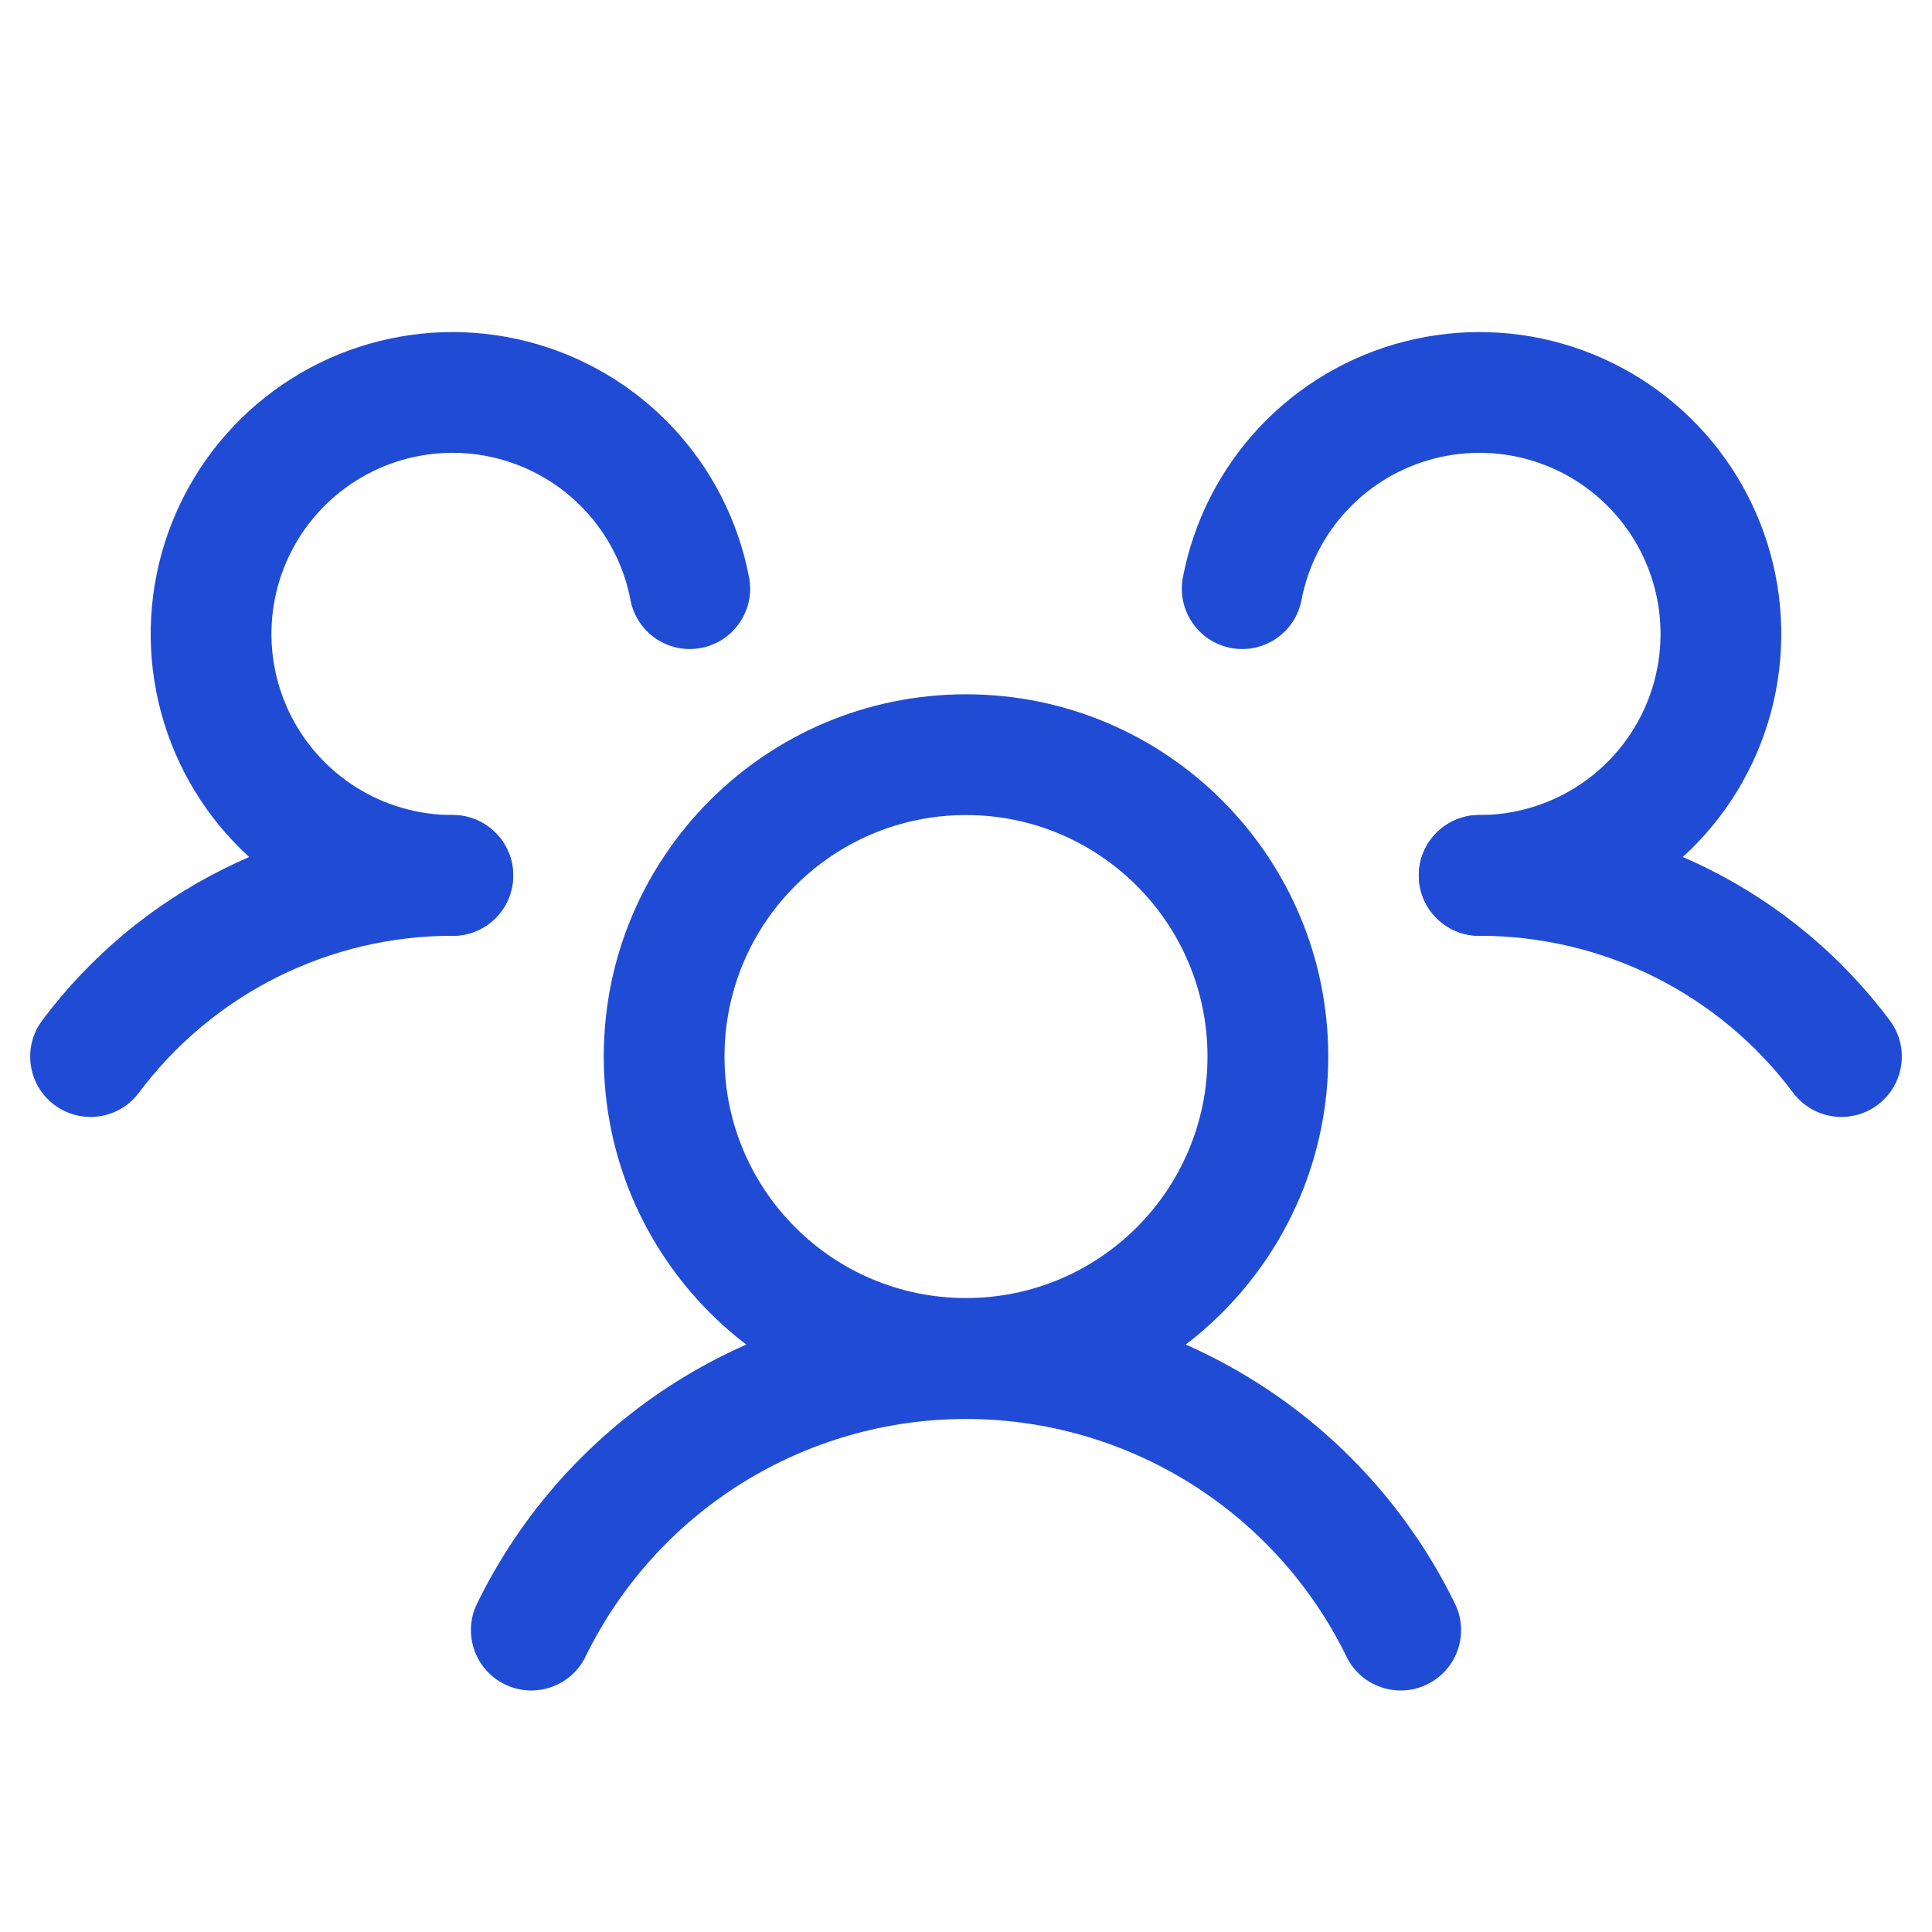
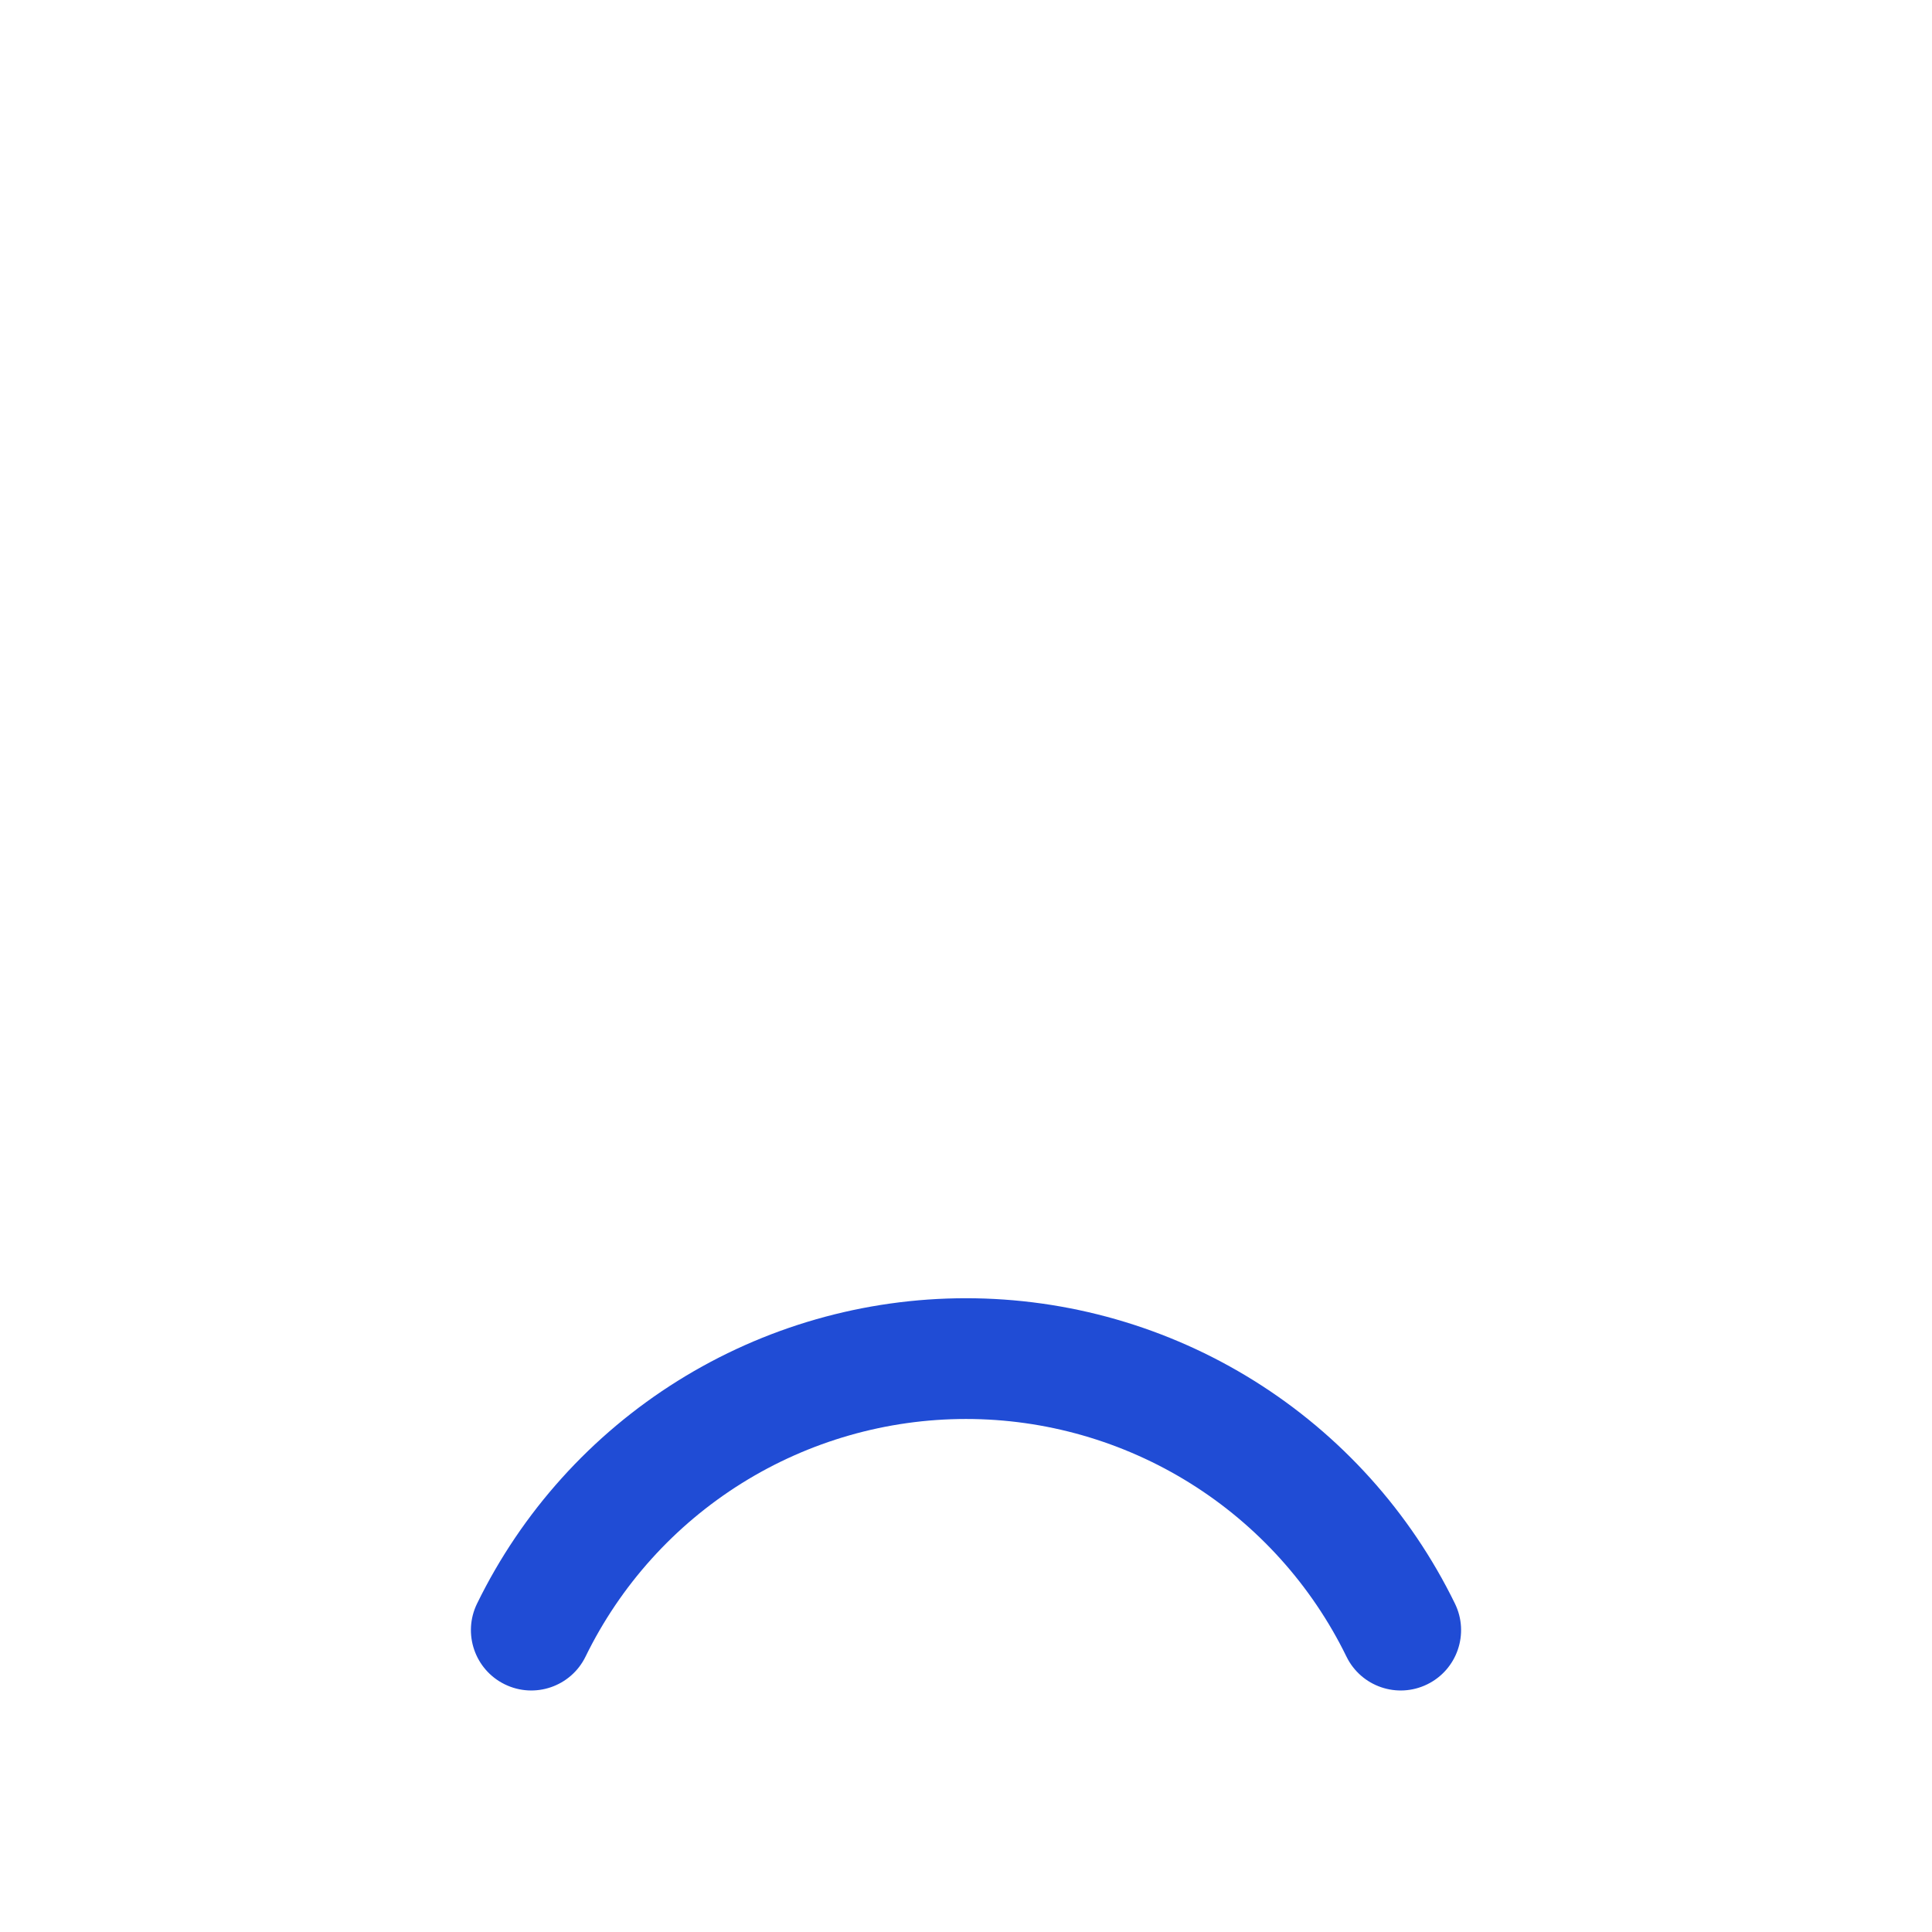
<svg xmlns="http://www.w3.org/2000/svg" width="76" height="76" viewBox="0 0 76 76" fill="none">
-   <path fill-rule="evenodd" clip-rule="evenodd" d="M38 32.062C32.753 32.062 28.5 36.316 28.5 41.562C28.5 46.809 32.753 51.062 38 51.062C43.247 51.062 47.5 46.809 47.5 41.562C47.5 36.316 43.247 32.062 38 32.062ZM23.75 41.562C23.75 33.693 30.13 27.312 38 27.312C45.87 27.312 52.25 33.693 52.25 41.562C52.25 49.432 45.87 55.812 38 55.812C30.13 55.812 23.75 49.432 23.75 41.562Z" fill="#204CD5" />
-   <path fill-rule="evenodd" clip-rule="evenodd" d="M65.094 38.436C62.952 37.364 60.587 36.809 58.191 36.812C56.88 36.815 55.815 35.753 55.812 34.442C55.81 33.13 56.872 32.065 58.184 32.062C61.32 32.057 64.414 32.785 67.219 34.187C70.024 35.59 72.462 37.629 74.34 40.141C75.125 41.191 74.91 42.68 73.859 43.465C72.809 44.25 71.32 44.035 70.535 42.984C69.101 41.065 67.238 39.508 65.094 38.436Z" fill="#204CD5" />
-   <path fill-rule="evenodd" clip-rule="evenodd" d="M17.809 36.812C15.413 36.809 13.049 37.364 10.906 38.436C8.763 39.508 6.899 41.065 5.465 42.984C4.68 44.035 3.191 44.25 2.141 43.465C1.09 42.68 0.875 41.191 1.66 40.141C3.538 37.629 5.976 35.59 8.781 34.187C11.586 32.785 14.68 32.057 17.817 32.062C19.128 32.065 20.19 33.13 20.188 34.442C20.186 35.753 19.12 36.815 17.809 36.812Z" fill="#204CD5" />
  <path fill-rule="evenodd" clip-rule="evenodd" d="M38 55.819C34.88 55.819 31.823 56.696 29.177 58.348C26.532 60.001 24.403 62.363 23.034 65.166C22.459 66.345 21.037 66.834 19.858 66.258C18.679 65.683 18.19 64.261 18.766 63.082C20.525 59.479 23.261 56.443 26.661 54.319C30.062 52.195 33.991 51.069 38 51.069C42.009 51.069 45.938 52.195 49.339 54.319C52.739 56.443 55.475 59.479 57.234 63.082C57.81 64.261 57.321 65.683 56.142 66.258C54.963 66.834 53.541 66.345 52.966 65.166C51.597 62.363 49.468 60.001 46.822 58.348C44.176 56.696 41.119 55.819 38 55.819Z" fill="#204CD5" />
-   <path fill-rule="evenodd" clip-rule="evenodd" d="M19.572 18.036C18.262 17.7 16.884 17.744 15.598 18.162C14.312 18.581 13.172 19.357 12.31 20.399C11.449 21.441 10.902 22.707 10.733 24.049C10.565 25.391 10.781 26.753 11.358 27.976C11.935 29.199 12.848 30.233 13.99 30.957C15.133 31.68 16.458 32.064 17.81 32.062C19.122 32.061 20.186 33.123 20.187 34.435C20.189 35.747 19.127 36.811 17.815 36.812C15.561 36.815 13.353 36.175 11.449 34.97C9.545 33.764 8.023 32.041 7.062 30.002C6.101 27.963 5.739 25.694 6.02 23.457C6.301 21.221 7.213 19.111 8.649 17.373C10.084 15.636 11.985 14.343 14.128 13.645C16.271 12.948 18.569 12.875 20.752 13.435C22.935 13.994 24.914 15.164 26.457 16.806C28.001 18.449 29.044 20.497 29.467 22.711C29.713 23.999 28.868 25.243 27.58 25.489C26.291 25.735 25.047 24.89 24.801 23.602C24.548 22.273 23.922 21.044 22.995 20.059C22.07 19.073 20.882 18.372 19.572 18.036Z" fill="#204CD5" />
-   <path fill-rule="evenodd" clip-rule="evenodd" d="M60.402 18.162C59.116 17.744 57.737 17.7 56.427 18.036C55.117 18.372 53.93 19.073 53.004 20.059C52.078 21.044 51.452 22.273 51.198 23.602C50.952 24.89 49.708 25.735 48.42 25.489C47.132 25.243 46.286 23.999 46.532 22.711C46.955 20.497 47.999 18.449 49.542 16.806C51.085 15.164 53.064 13.994 55.248 13.435C57.431 12.875 59.728 12.948 61.871 13.645C64.015 14.343 65.915 15.636 67.351 17.373C68.787 19.111 69.698 21.221 69.979 23.457C70.26 25.694 69.899 27.963 68.938 30.002C67.976 32.041 66.455 33.764 64.551 34.97C62.646 36.175 60.439 36.815 58.185 36.812C56.873 36.811 55.811 35.747 55.812 34.435C55.813 33.123 56.878 32.061 58.19 32.062C59.542 32.064 60.867 31.68 62.009 30.957C63.152 30.233 64.064 29.199 64.641 27.976C65.218 26.753 65.435 25.391 65.266 24.049C65.098 22.707 64.551 21.441 63.689 20.399C62.828 19.357 61.687 18.581 60.402 18.162Z" fill="#204CD5" />
</svg>